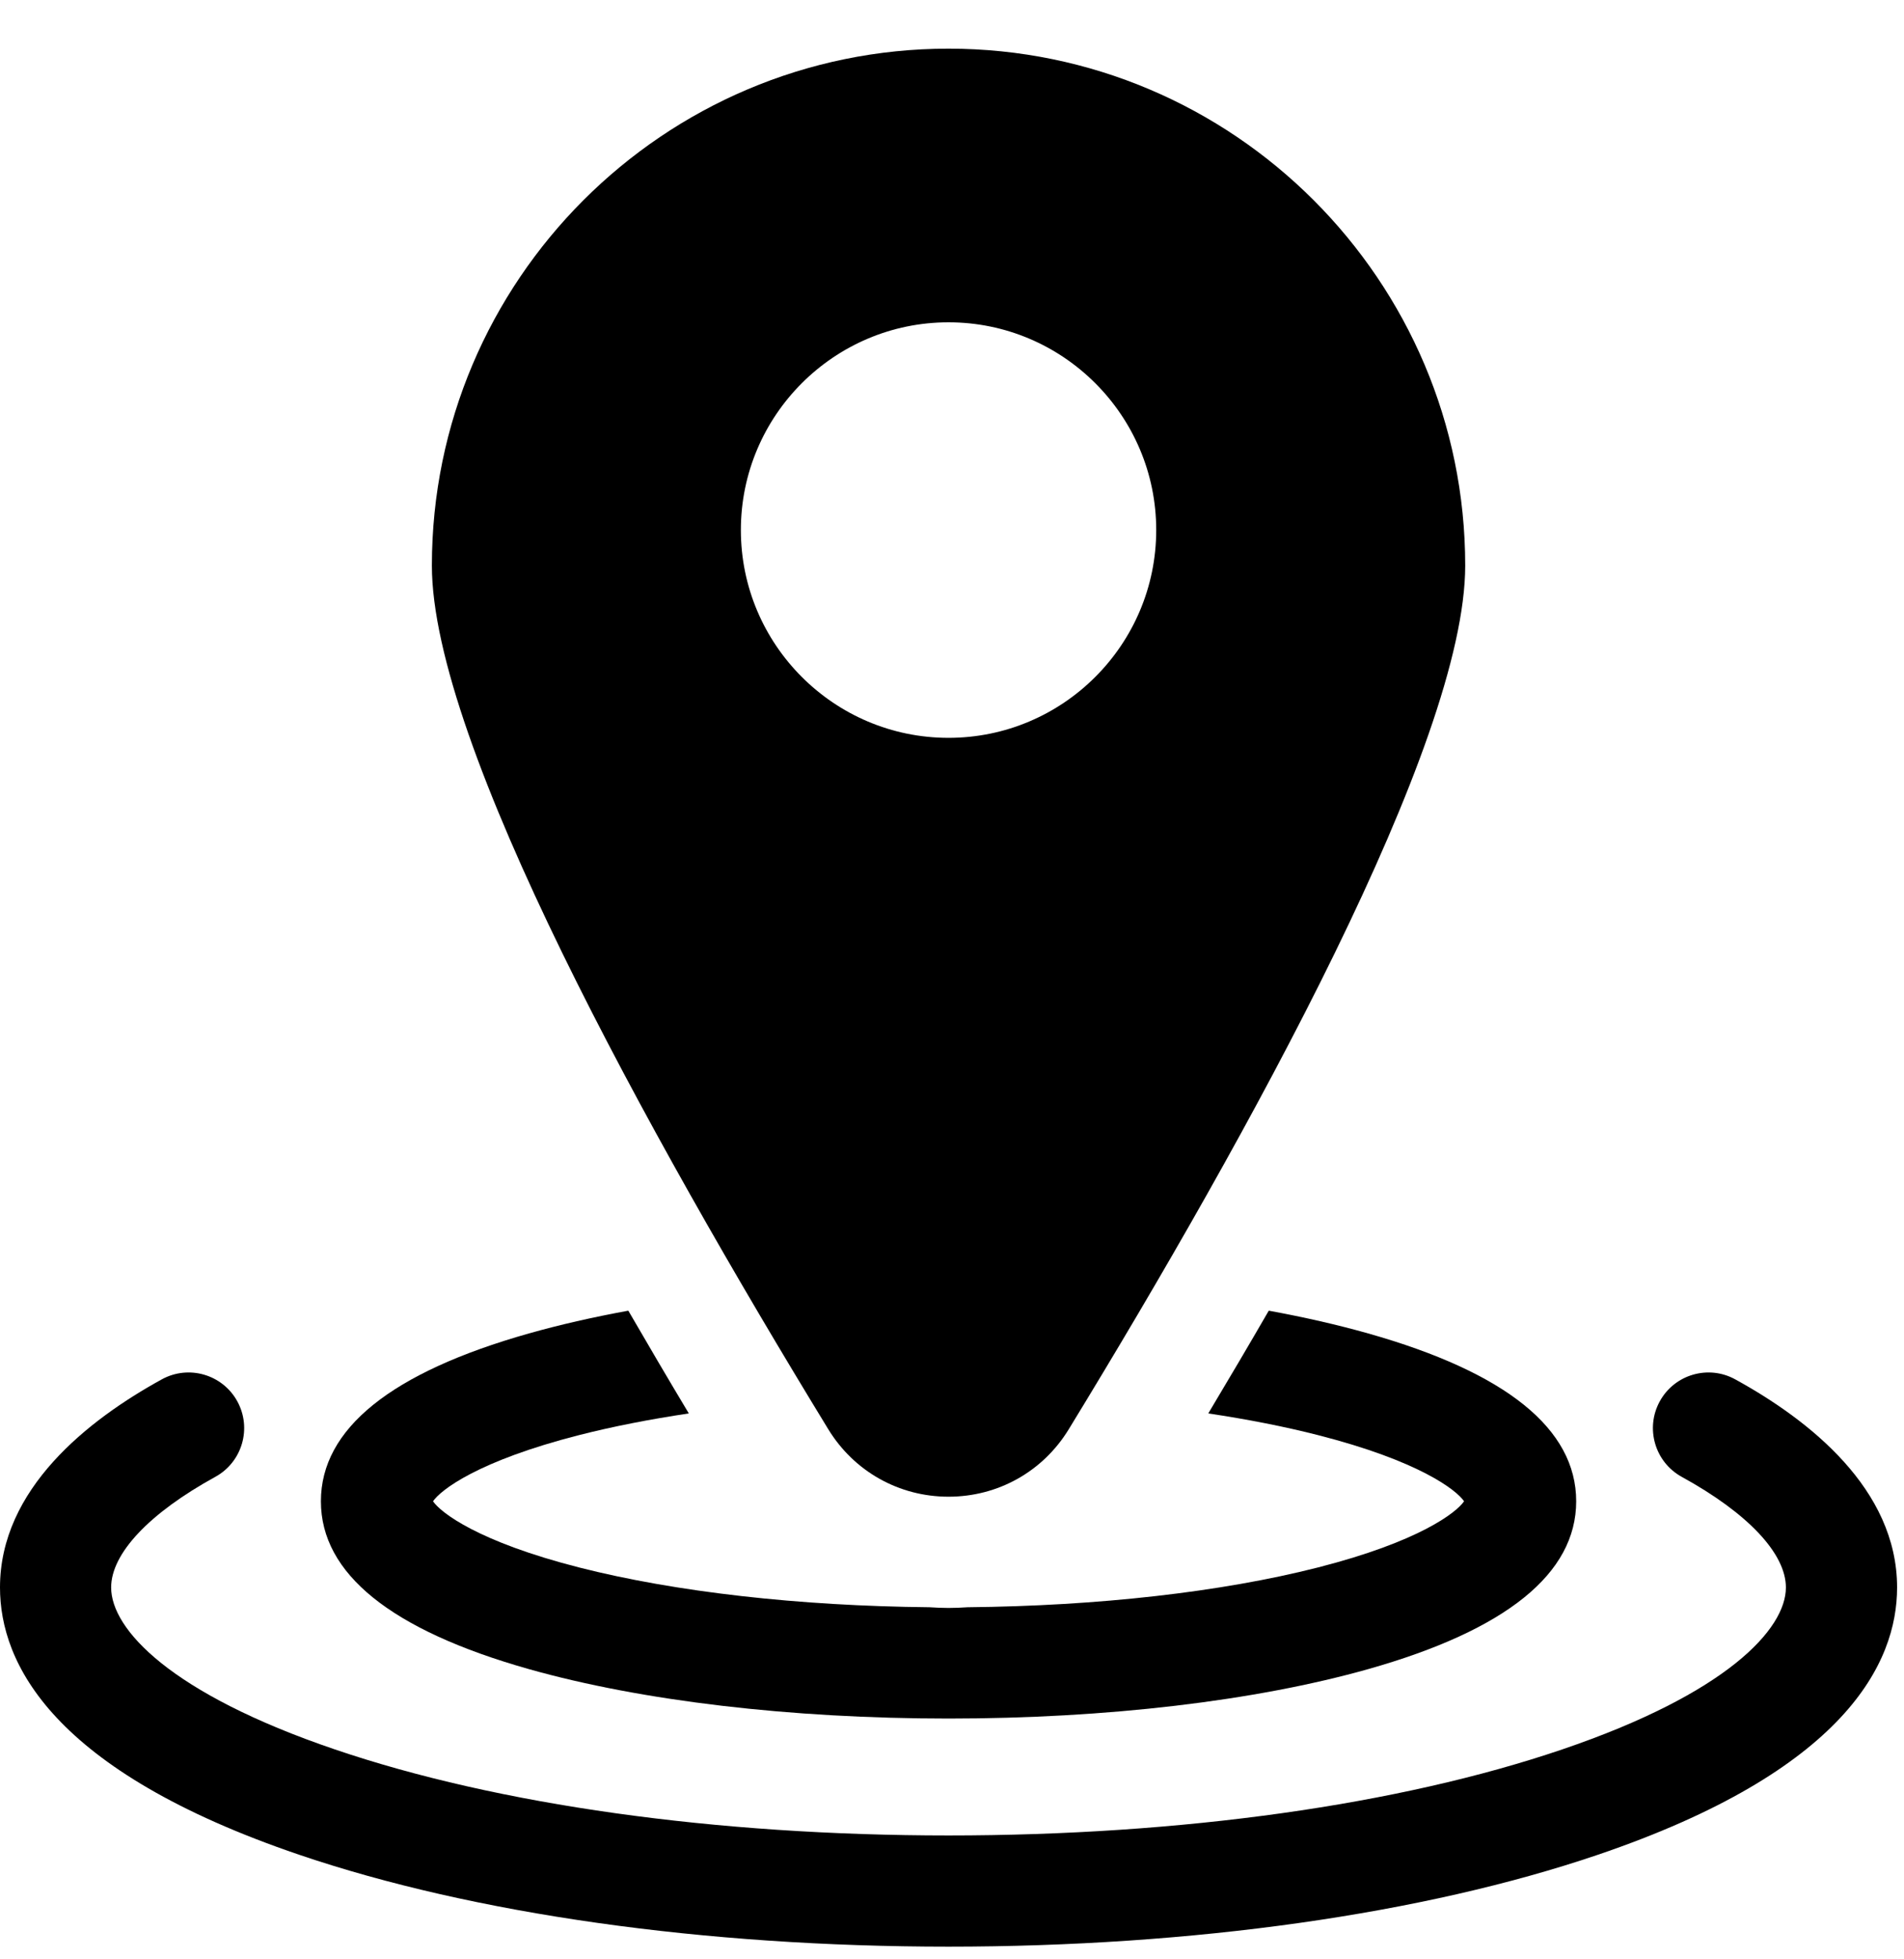
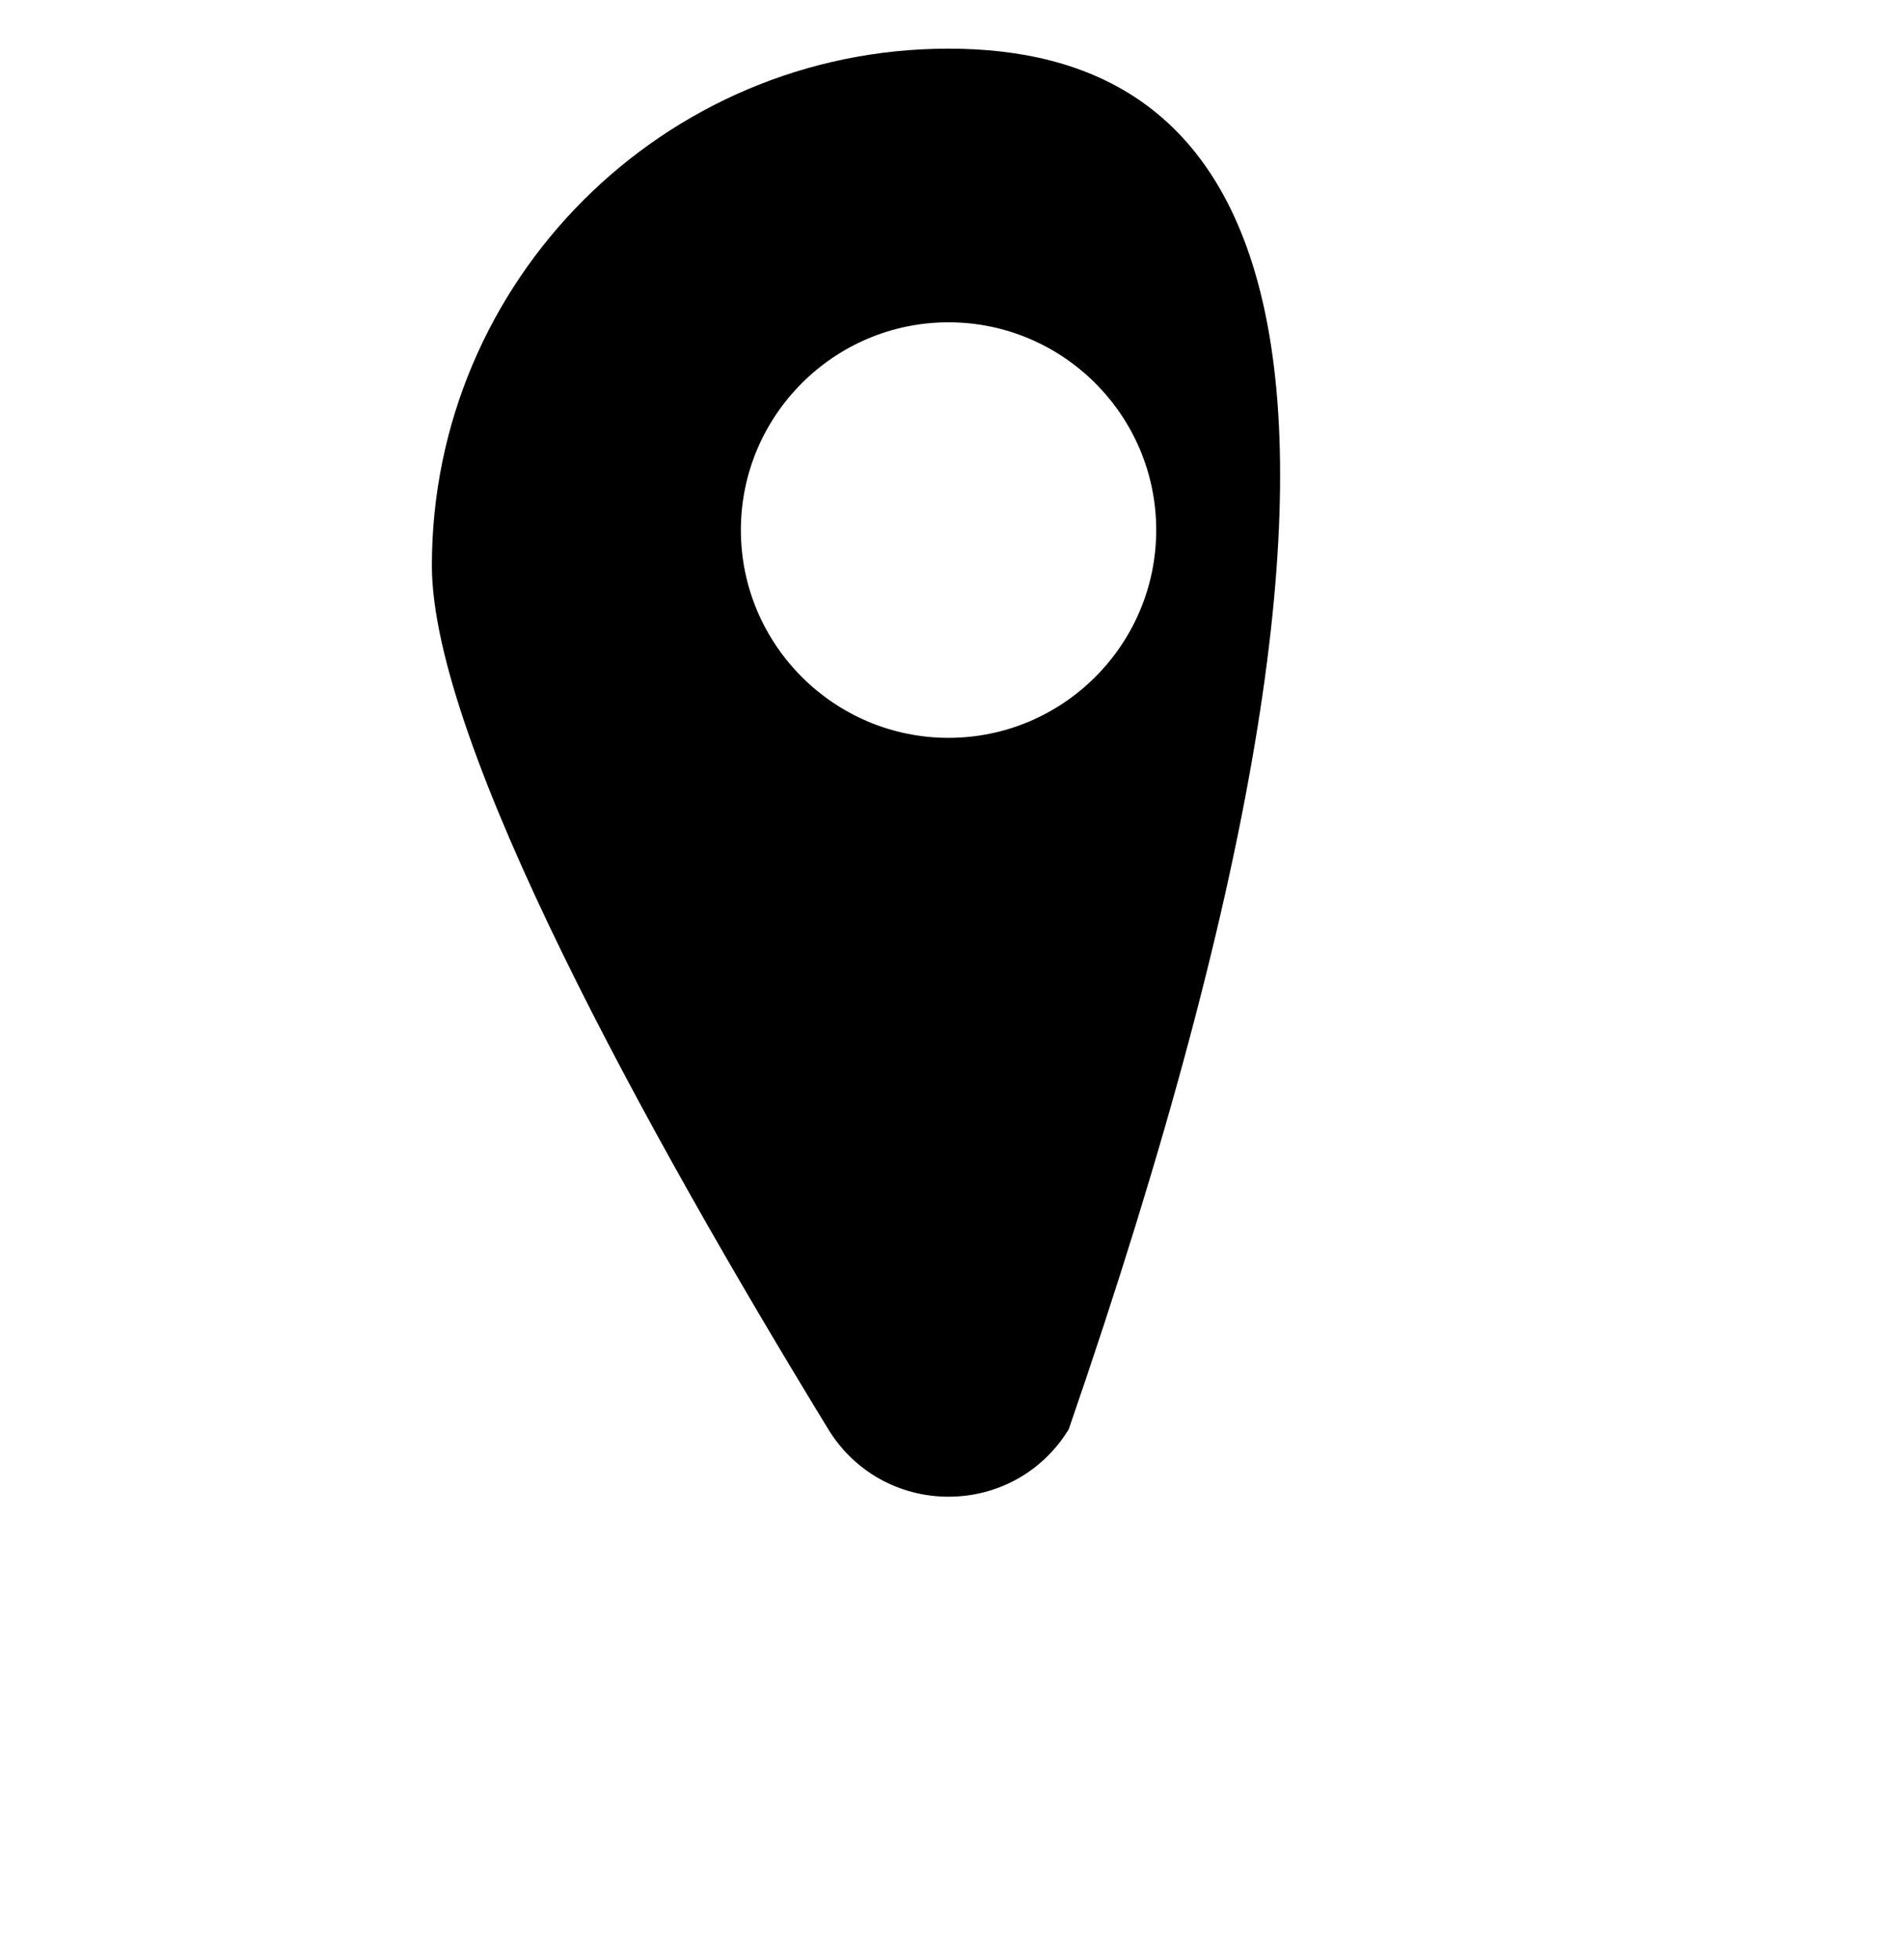
<svg xmlns="http://www.w3.org/2000/svg" width="35" height="36" viewBox="0 0 35 36" fill="none">
  <g id="localisation">
-     <path id="Vector" d="M31.898 25.344C31.404 25.072 30.782 25.253 30.511 25.747C30.239 26.242 30.42 26.863 30.914 27.135C32.131 27.803 32.829 28.545 32.829 29.168C32.829 29.931 31.748 31.114 28.715 32.144C25.717 33.163 21.712 33.724 17.436 33.724C13.161 33.724 9.155 33.163 6.158 32.144C3.124 31.114 2.043 29.931 2.043 29.168C2.043 28.545 2.741 27.803 3.958 27.135C4.453 26.863 4.634 26.242 4.362 25.747C4.09 25.253 3.469 25.072 2.974 25.344C1.618 26.089 0 27.358 0 29.168C0 30.556 0.954 32.535 5.501 34.079C8.704 35.167 12.943 35.767 17.436 35.767C21.93 35.767 26.169 35.167 29.372 34.079C33.918 32.535 34.873 30.556 34.873 29.168C34.873 27.358 33.255 26.089 31.898 25.344Z" fill="black" />
-     <path id="Vector_2" d="M9.723 30.668C11.797 31.253 14.536 31.576 17.436 31.576C20.336 31.576 23.076 31.253 25.15 30.668C27.687 29.951 28.974 28.913 28.974 27.584C28.974 26.254 27.687 25.217 25.15 24.5C24.587 24.341 23.974 24.201 23.323 24.082C22.969 24.694 22.598 25.323 22.211 25.97C22.932 26.078 23.608 26.21 24.223 26.367C26.09 26.843 26.773 27.378 26.913 27.584C26.773 27.79 26.091 28.325 24.223 28.801C22.456 29.251 20.182 29.508 17.787 29.531C17.671 29.539 17.554 29.544 17.436 29.544C17.319 29.544 17.202 29.539 17.086 29.531C14.691 29.508 12.417 29.251 10.649 28.801C8.782 28.325 8.1 27.79 7.96 27.584C8.1 27.378 8.782 26.843 10.649 26.367C11.264 26.21 11.941 26.078 12.662 25.97C12.274 25.323 11.904 24.693 11.55 24.082C10.899 24.201 10.286 24.341 9.723 24.5C7.186 25.217 5.899 26.254 5.899 27.584C5.899 28.913 7.186 29.951 9.723 30.668Z" fill="black" />
-     <path id="Vector_3" d="M17.436 27.5C18.346 27.5 19.172 27.037 19.646 26.261C22.971 20.822 26.934 13.653 26.934 10.392C26.934 5.155 22.673 0.894 17.436 0.894C12.2 0.894 7.939 5.155 7.939 10.392C7.939 13.653 11.902 20.822 15.226 26.261C15.701 27.037 16.527 27.5 17.436 27.5ZM13.619 9.739C13.619 7.635 15.332 5.922 17.436 5.922C19.541 5.922 21.254 7.635 21.254 9.739C21.254 11.844 19.541 13.557 17.436 13.557C15.332 13.557 13.619 11.844 13.619 9.739Z" fill="black" />
+     <path id="Vector_3" d="M17.436 27.5C18.346 27.5 19.172 27.037 19.646 26.261C26.934 5.155 22.673 0.894 17.436 0.894C12.2 0.894 7.939 5.155 7.939 10.392C7.939 13.653 11.902 20.822 15.226 26.261C15.701 27.037 16.527 27.5 17.436 27.5ZM13.619 9.739C13.619 7.635 15.332 5.922 17.436 5.922C19.541 5.922 21.254 7.635 21.254 9.739C21.254 11.844 19.541 13.557 17.436 13.557C15.332 13.557 13.619 11.844 13.619 9.739Z" fill="black" />
  </g>
</svg>